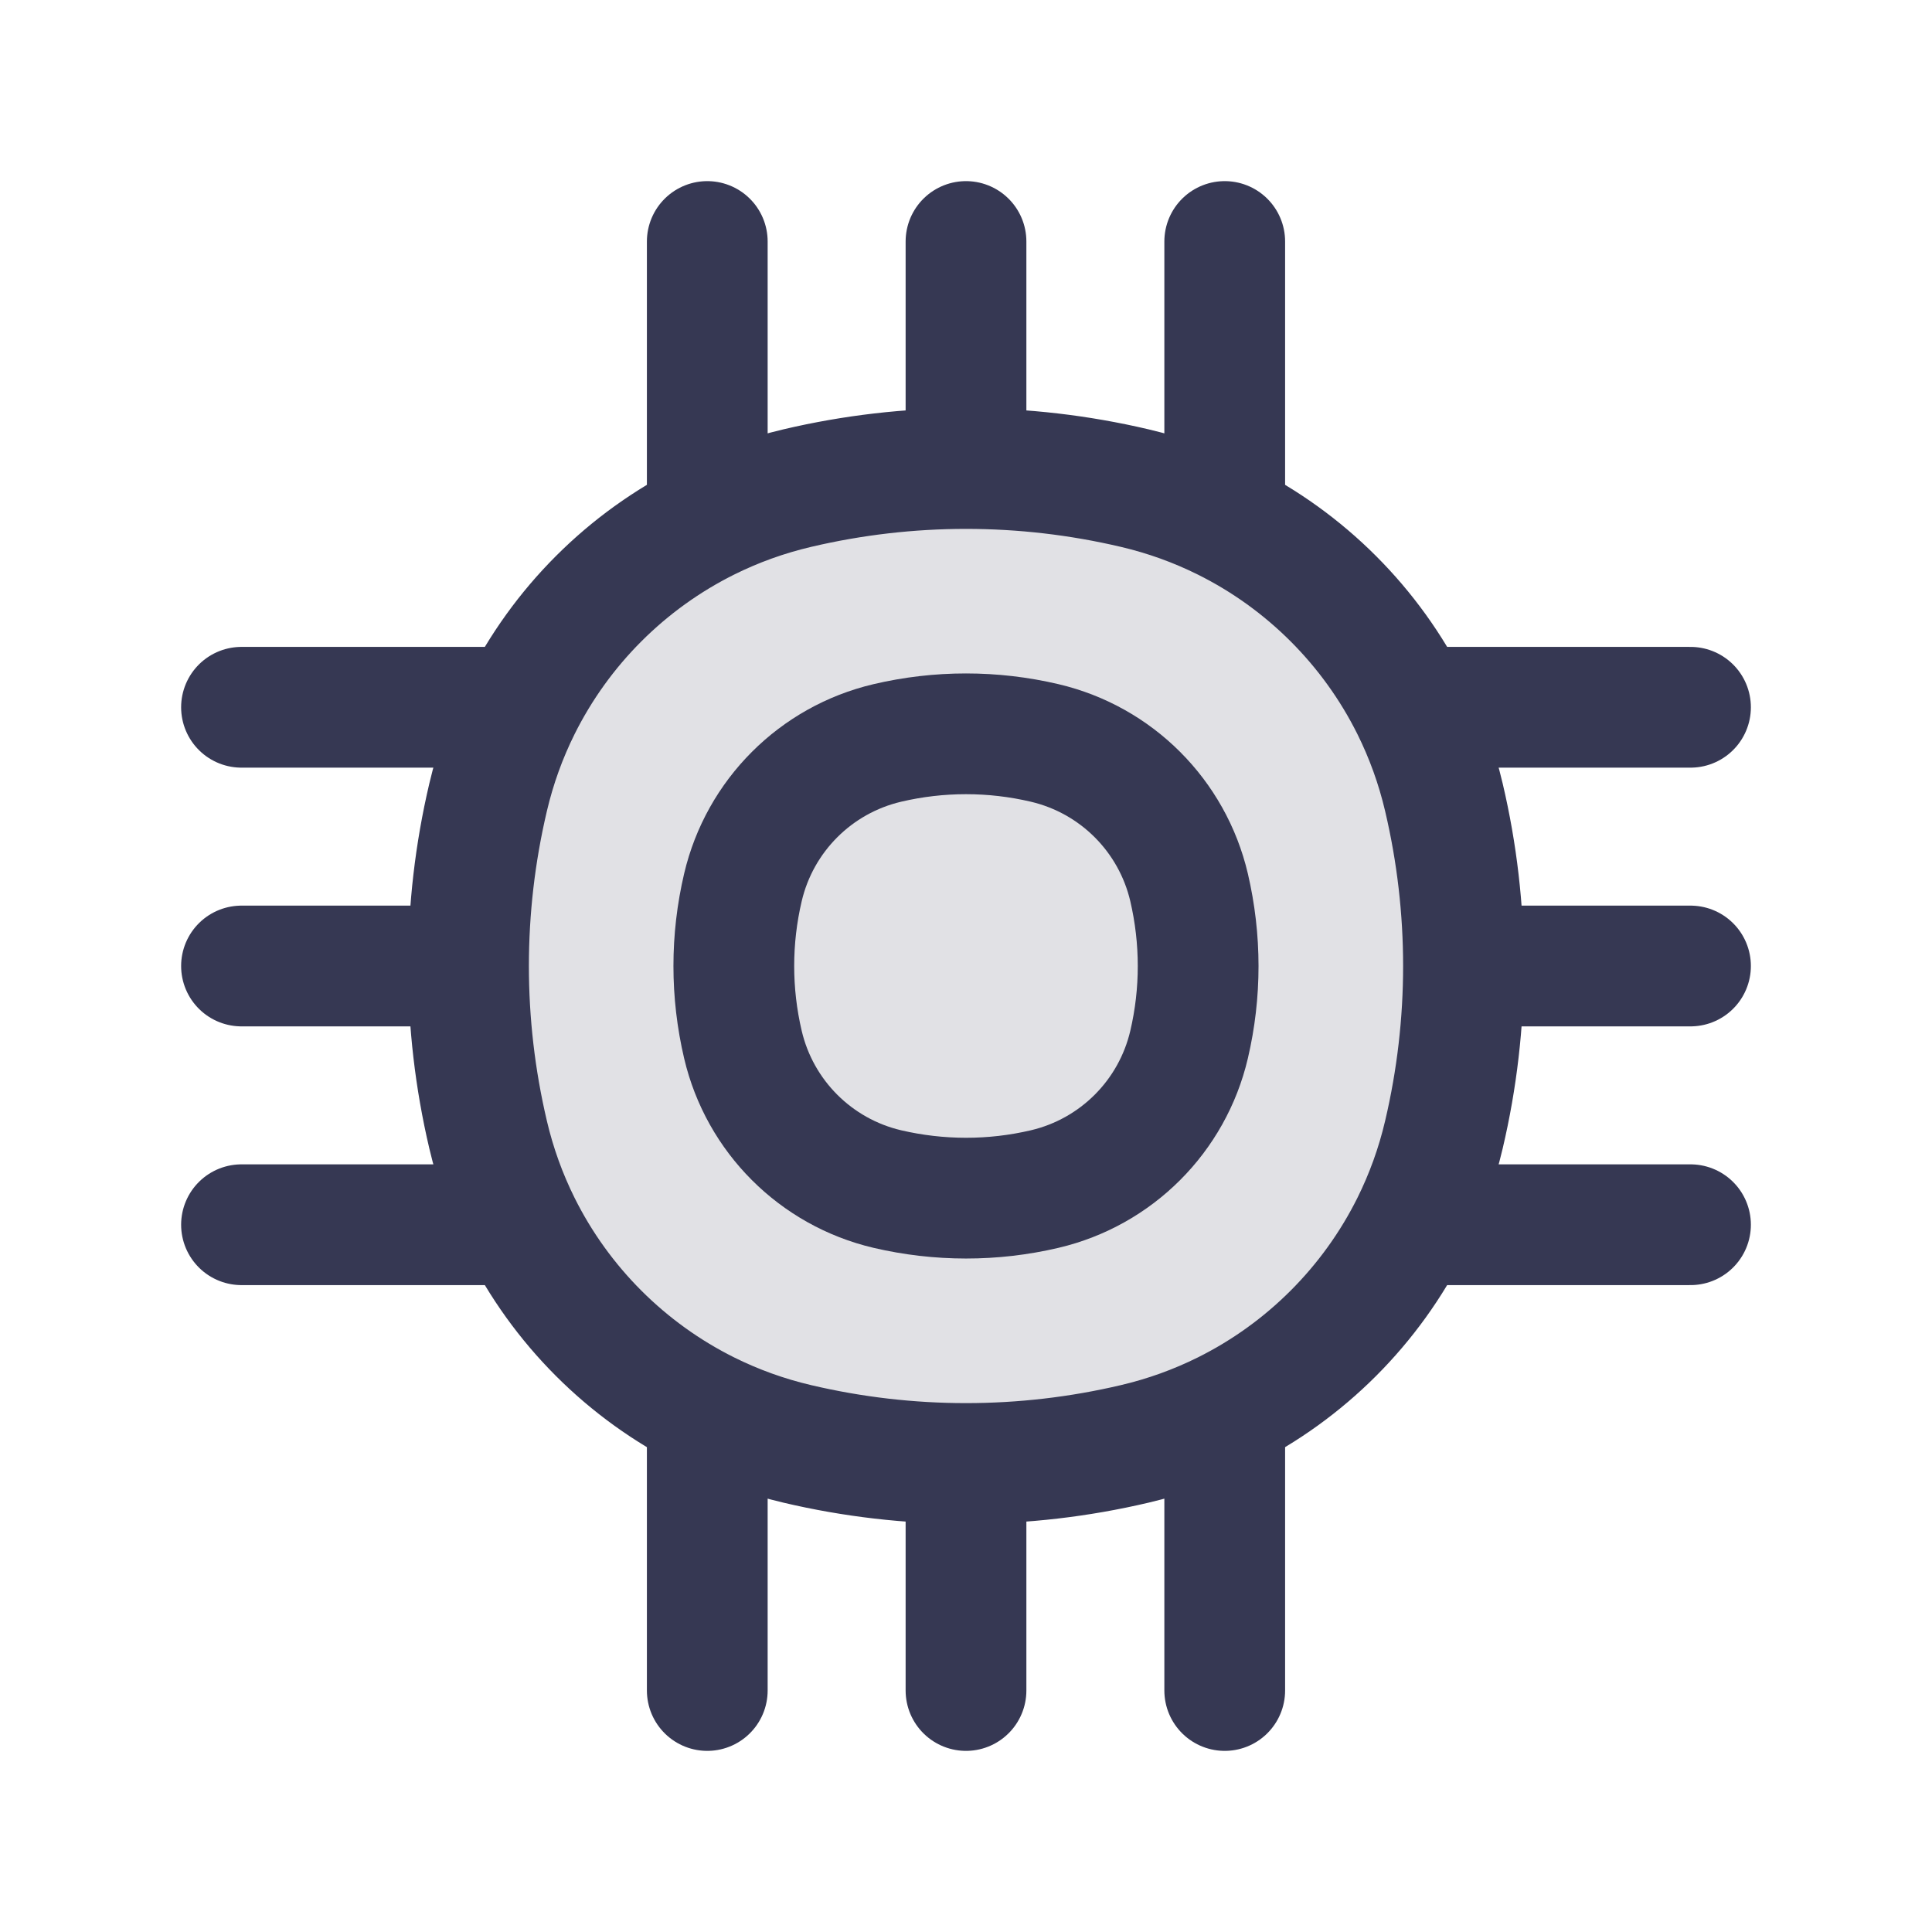
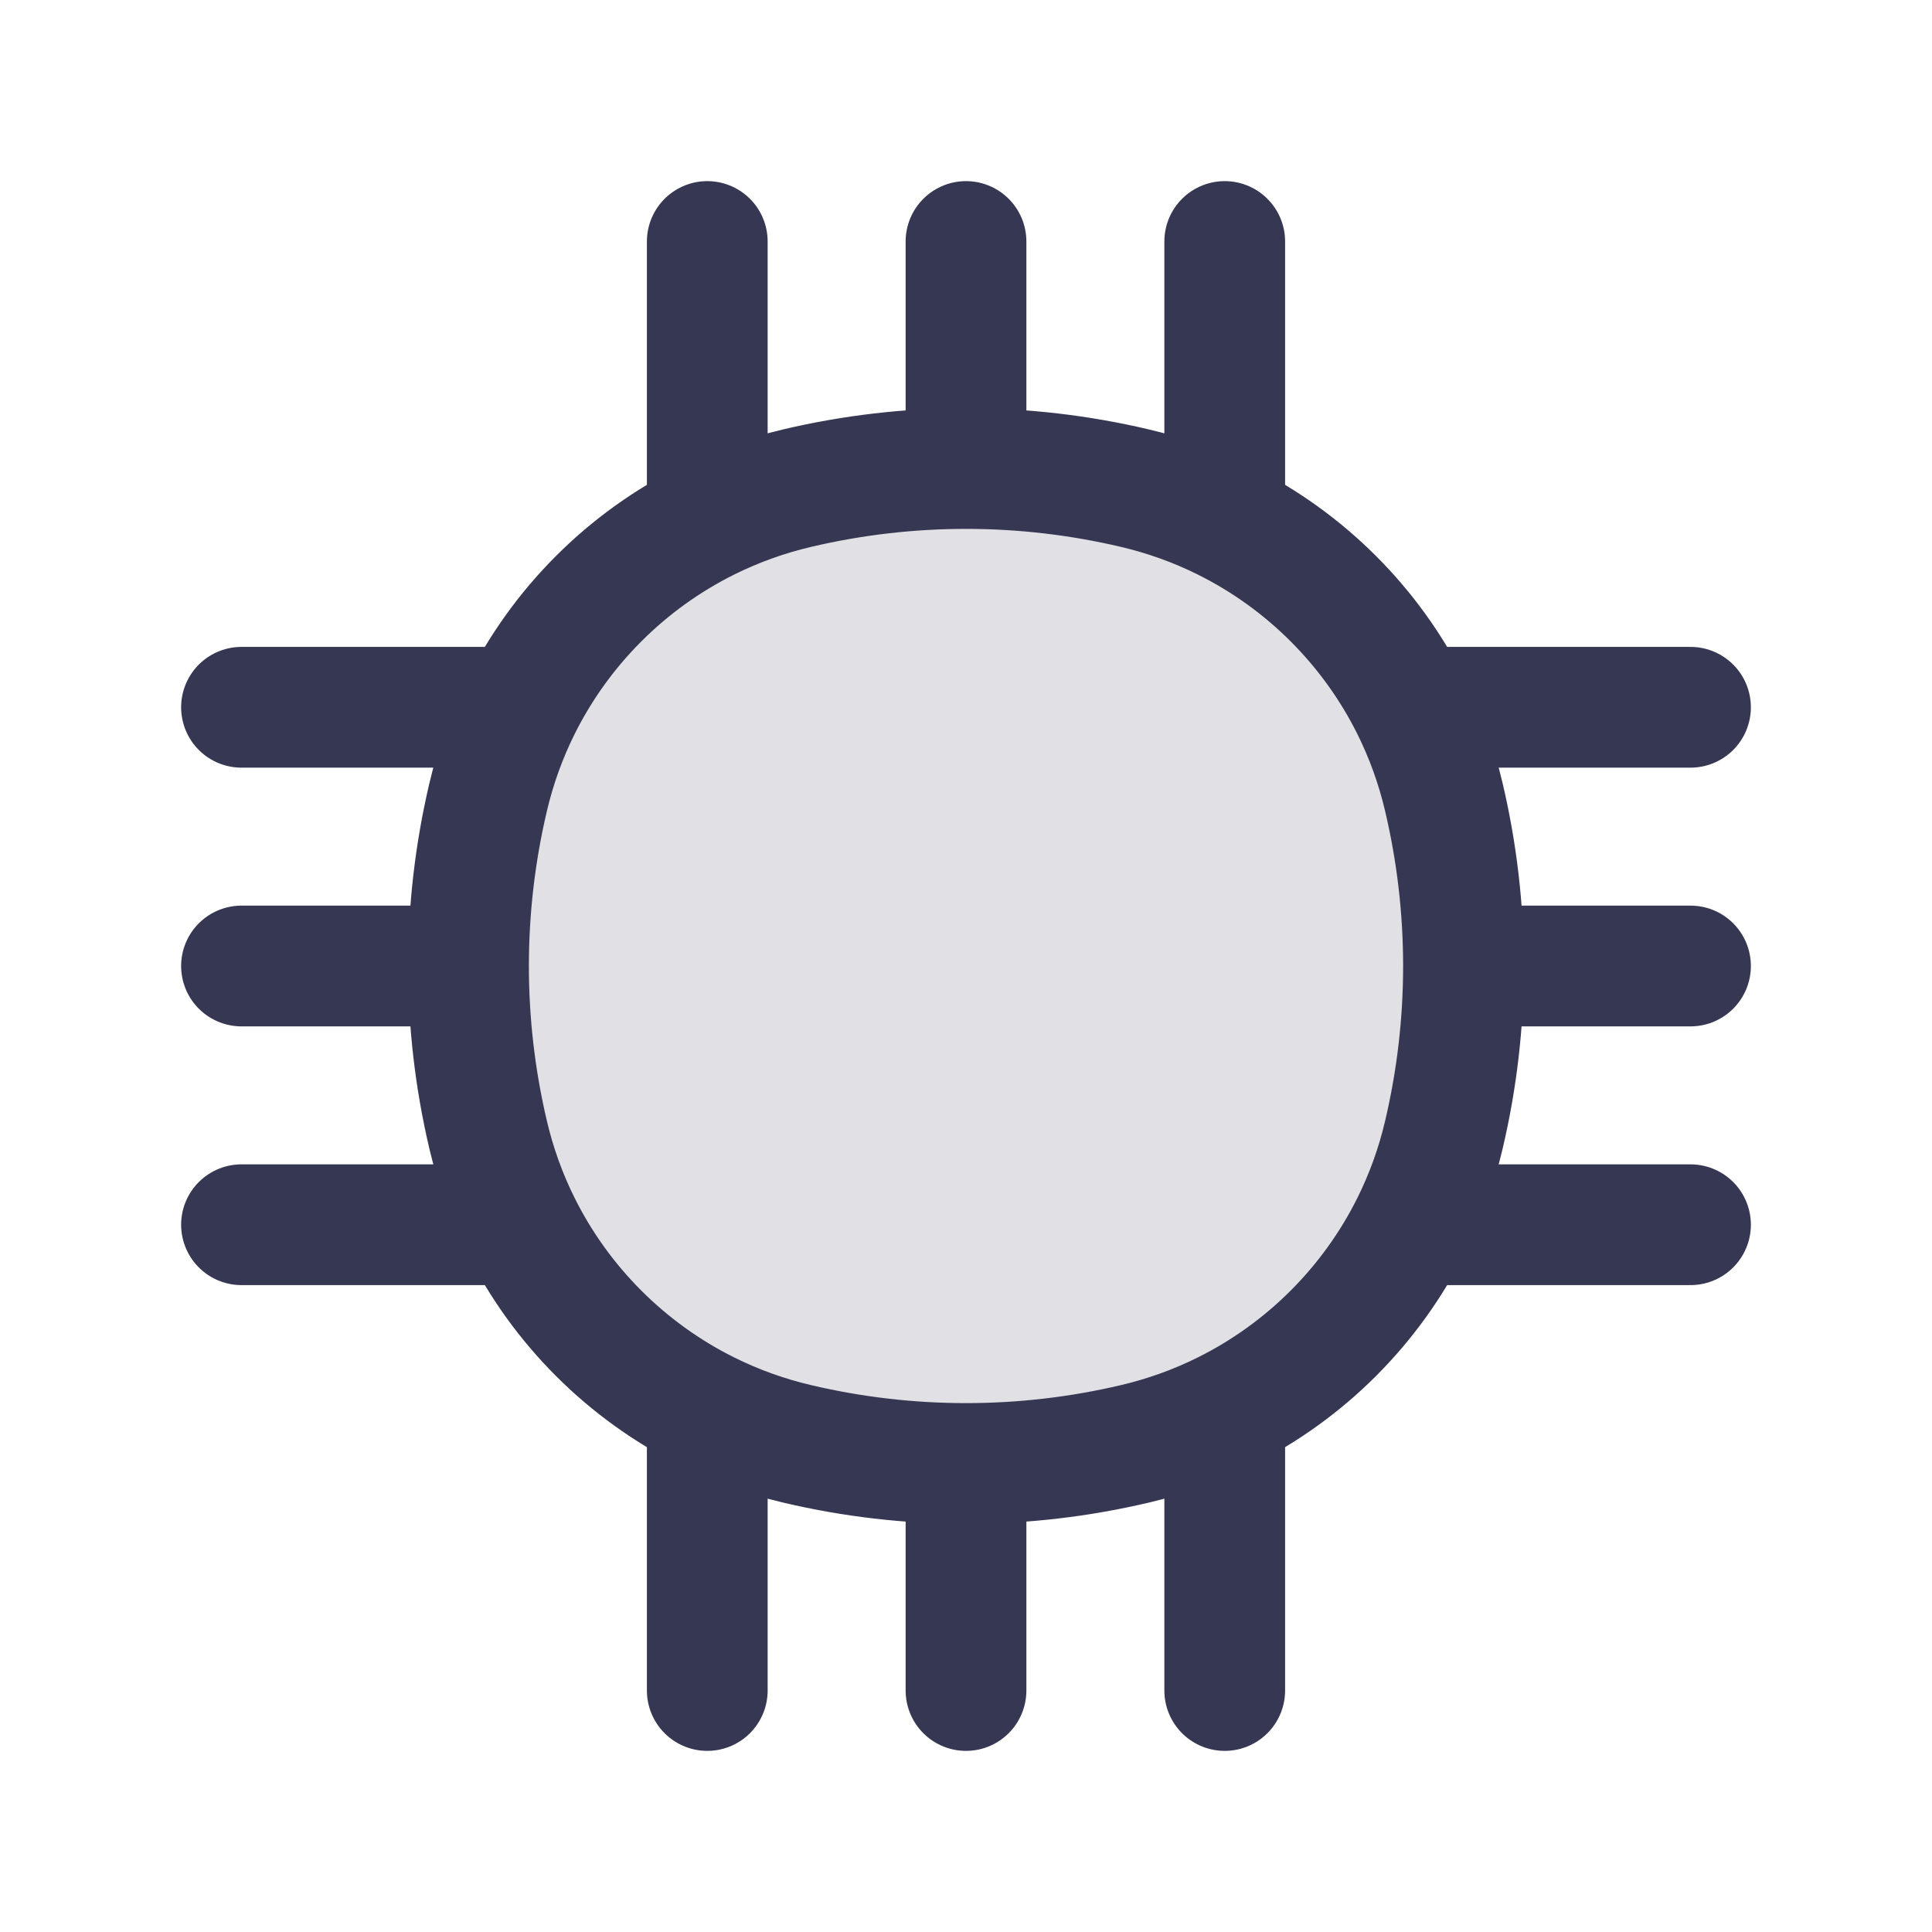
<svg xmlns="http://www.w3.org/2000/svg" width="800px" height="800px" viewBox="0 0 24 24" fill="none">
-   <path d="M6.063 9.906C6.155 9.513 6.291 9.138 6.466 8.786C6.966 7.782 7.782 6.966 8.786 6.466C9.138 6.291 9.513 6.155 9.906 6.063C10.595 5.901 11.297 5.82 12 5.82C12.703 5.82 13.405 5.901 14.094 6.063C14.487 6.155 14.862 6.291 15.214 6.466C16.218 6.966 17.034 7.782 17.534 8.786C17.709 9.138 17.845 9.513 17.937 9.906C18.099 10.595 18.18 11.297 18.18 12C18.18 12.703 18.099 13.405 17.937 14.094C17.845 14.487 17.709 14.862 17.534 15.214C17.034 16.218 16.218 17.034 15.214 17.534C14.862 17.709 14.487 17.845 14.094 17.937C13.405 18.099 12.703 18.18 12 18.18C11.297 18.18 10.595 18.099 9.906 17.937C9.513 17.845 9.138 17.709 8.786 17.534C7.782 17.034 6.966 16.218 6.466 15.214C6.291 14.862 6.155 14.487 6.063 14.094C5.901 13.405 5.82 12.703 5.82 12C5.82 11.297 5.901 10.595 6.063 9.906Z" fill="#363853" fill-opacity="0.15" />
+   <path d="M6.063 9.906C6.155 9.513 6.291 9.138 6.466 8.786C6.966 7.782 7.782 6.966 8.786 6.466C9.138 6.291 9.513 6.155 9.906 6.063C10.595 5.901 11.297 5.82 12 5.82C12.703 5.82 13.405 5.901 14.094 6.063C14.487 6.155 14.862 6.291 15.214 6.466C16.218 6.966 17.034 7.782 17.534 8.786C17.709 9.138 17.845 9.513 17.937 9.906C18.099 10.595 18.18 11.297 18.18 12C17.845 14.487 17.709 14.862 17.534 15.214C17.034 16.218 16.218 17.034 15.214 17.534C14.862 17.709 14.487 17.845 14.094 17.937C13.405 18.099 12.703 18.18 12 18.18C11.297 18.18 10.595 18.099 9.906 17.937C9.513 17.845 9.138 17.709 8.786 17.534C7.782 17.034 6.966 16.218 6.466 15.214C6.291 14.862 6.155 14.487 6.063 14.094C5.901 13.405 5.82 12.703 5.82 12C5.82 11.297 5.901 10.595 6.063 9.906Z" fill="#363853" fill-opacity="0.15" />
  <path d="M12 5.82C11.297 5.82 10.595 5.901 9.906 6.063C9.513 6.155 9.138 6.291 8.786 6.466M12 5.82C12.703 5.82 13.405 5.901 14.094 6.063C14.487 6.155 14.862 6.291 15.214 6.466M12 5.82V3M8.786 6.466V3M8.786 6.466C7.782 6.966 6.966 7.782 6.466 8.786M15.214 6.466V3M15.214 6.466C16.218 6.966 17.034 7.782 17.534 8.786M5.82 12C5.82 12.703 5.901 13.405 6.063 14.094C6.155 14.487 6.291 14.862 6.466 15.214M5.82 12C5.82 11.297 5.901 10.595 6.063 9.906C6.155 9.513 6.291 9.138 6.466 8.786M5.82 12H3M6.466 8.786H3M6.466 15.214H3M6.466 15.214C6.966 16.218 7.782 17.034 8.786 17.534M12 18.18C12.703 18.18 13.405 18.099 14.094 17.937C14.487 17.845 14.862 17.709 15.214 17.534M12 18.18C11.297 18.18 10.595 18.099 9.906 17.937C9.513 17.845 9.138 17.709 8.786 17.534M12 18.18V21M8.786 17.534V21M15.214 17.534V21M15.214 17.534C16.218 17.034 17.034 16.218 17.534 15.214M18.18 12C18.18 11.297 18.099 10.595 17.937 9.906C17.845 9.513 17.709 9.138 17.534 8.786M18.18 12C18.18 12.703 18.099 13.405 17.937 14.094C17.845 14.487 17.709 14.862 17.534 15.214M18.18 12H21M17.534 8.786H21M17.534 15.214H21" stroke="#363853" stroke-width="1.5" stroke-linecap="round" />
-   <path d="M9.229 11.023C9.438 10.133 10.133 9.438 11.023 9.229V9.229C11.666 9.078 12.334 9.078 12.977 9.229V9.229C13.867 9.438 14.562 10.133 14.771 11.023V11.023C14.921 11.666 14.922 12.334 14.771 12.977V12.977C14.562 13.867 13.867 14.562 12.977 14.771V14.771C12.334 14.922 11.666 14.921 11.023 14.771V14.771C10.133 14.562 9.438 13.867 9.229 12.977V12.977C9.078 12.334 9.078 11.666 9.229 11.023V11.023Z" stroke="#363853" stroke-width="1.5" />
</svg>